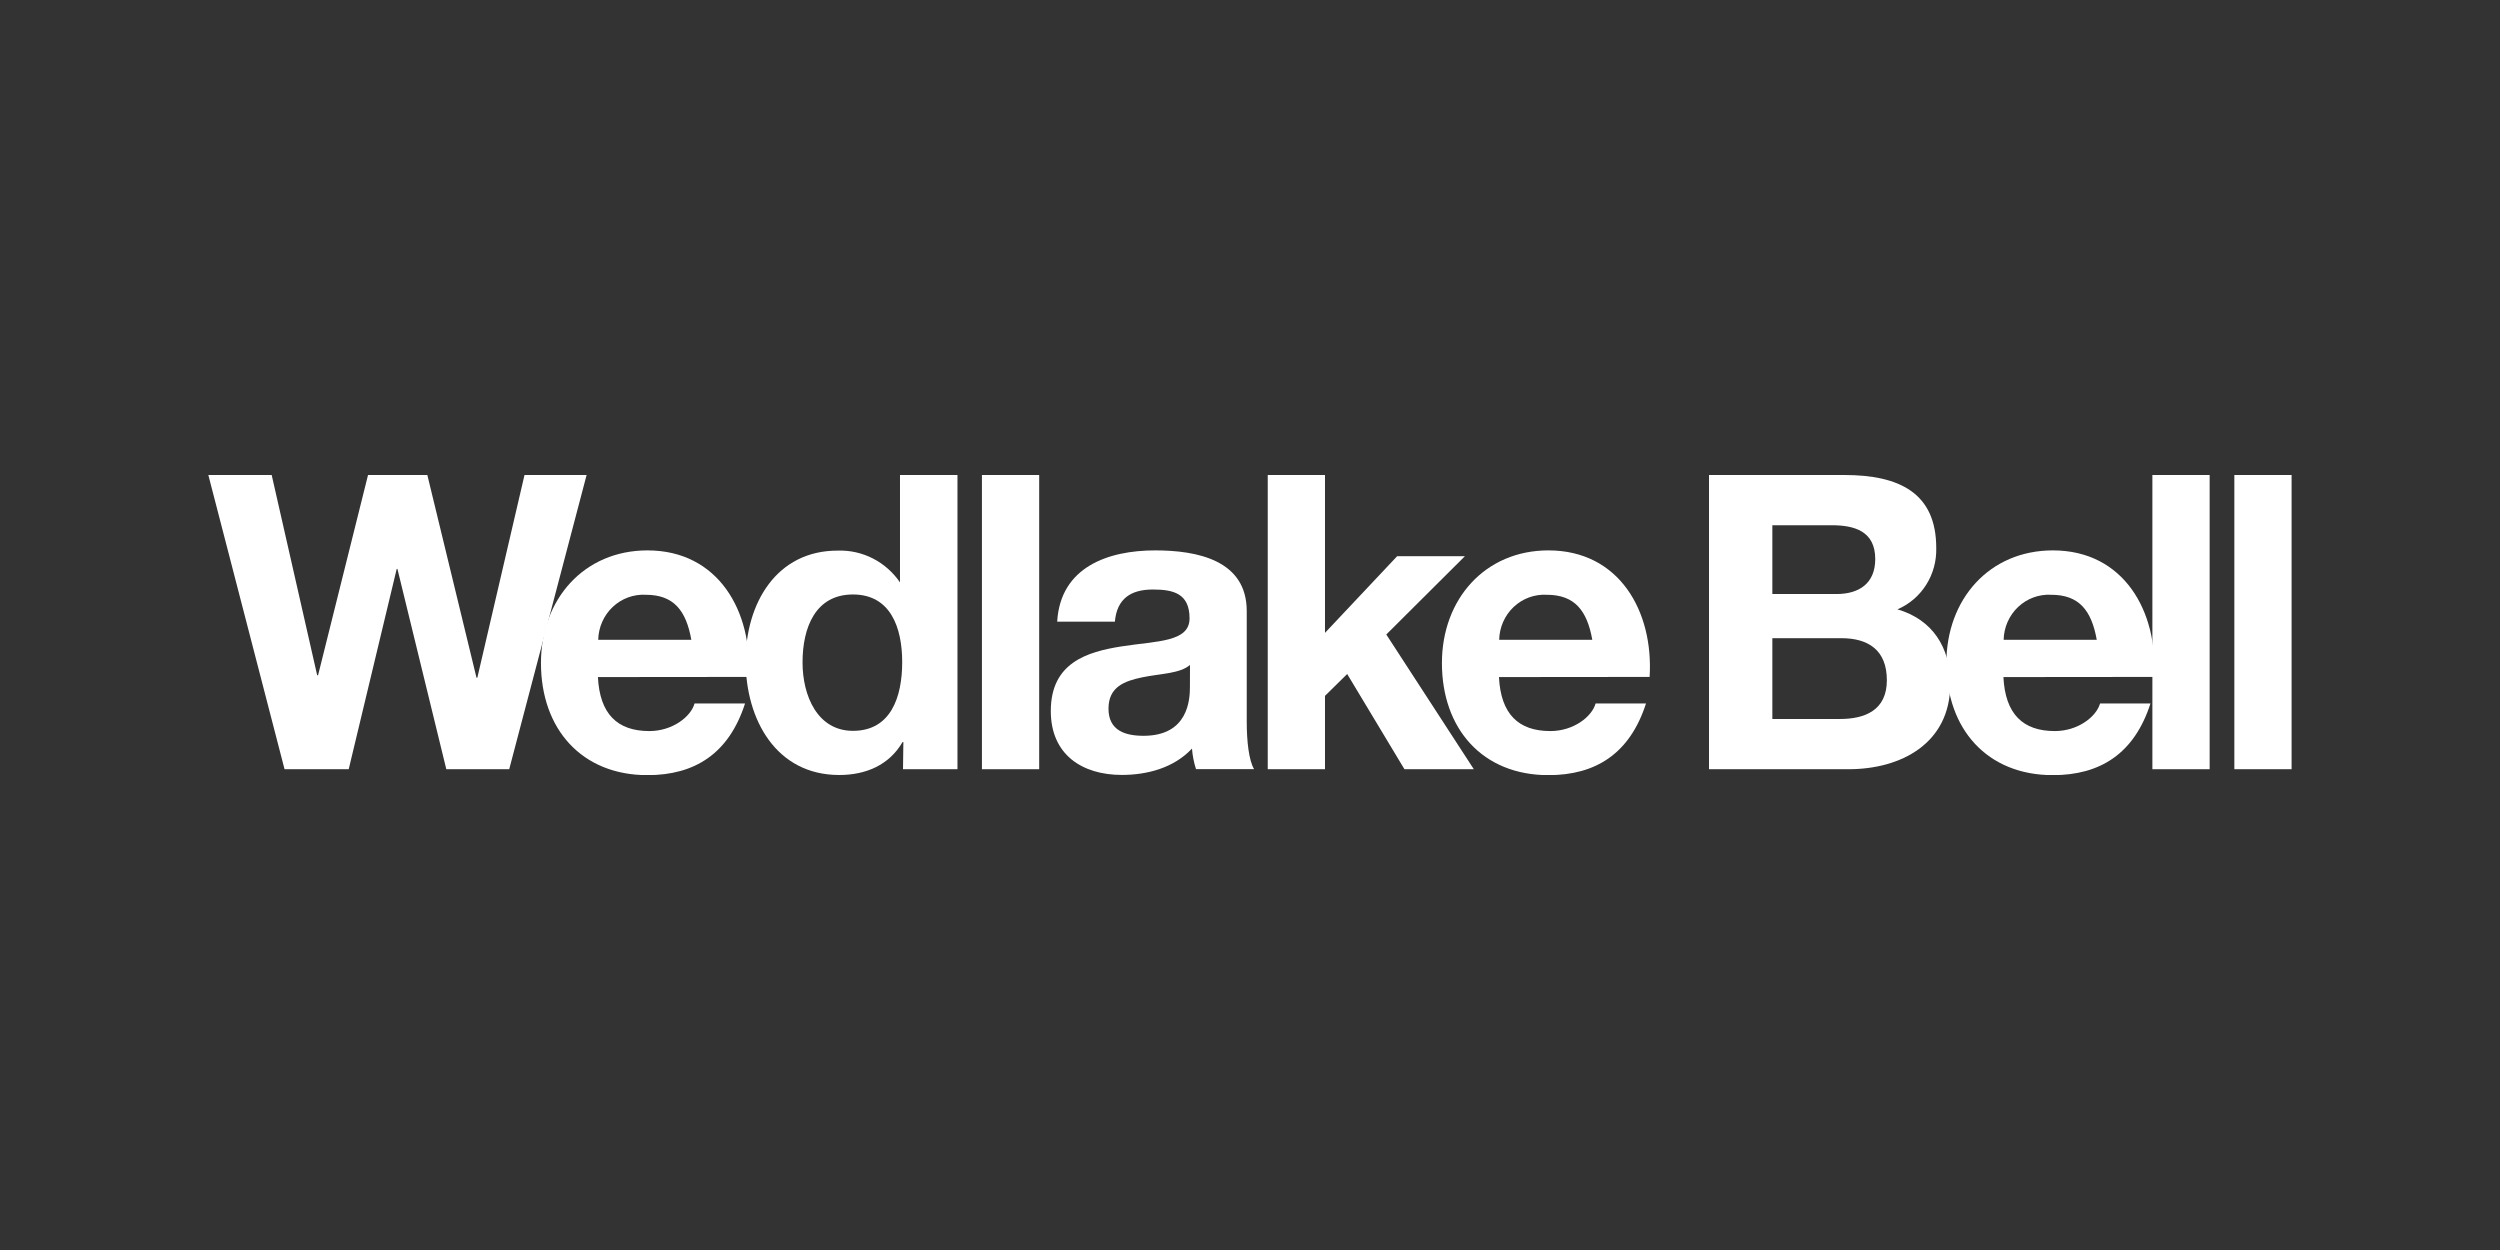
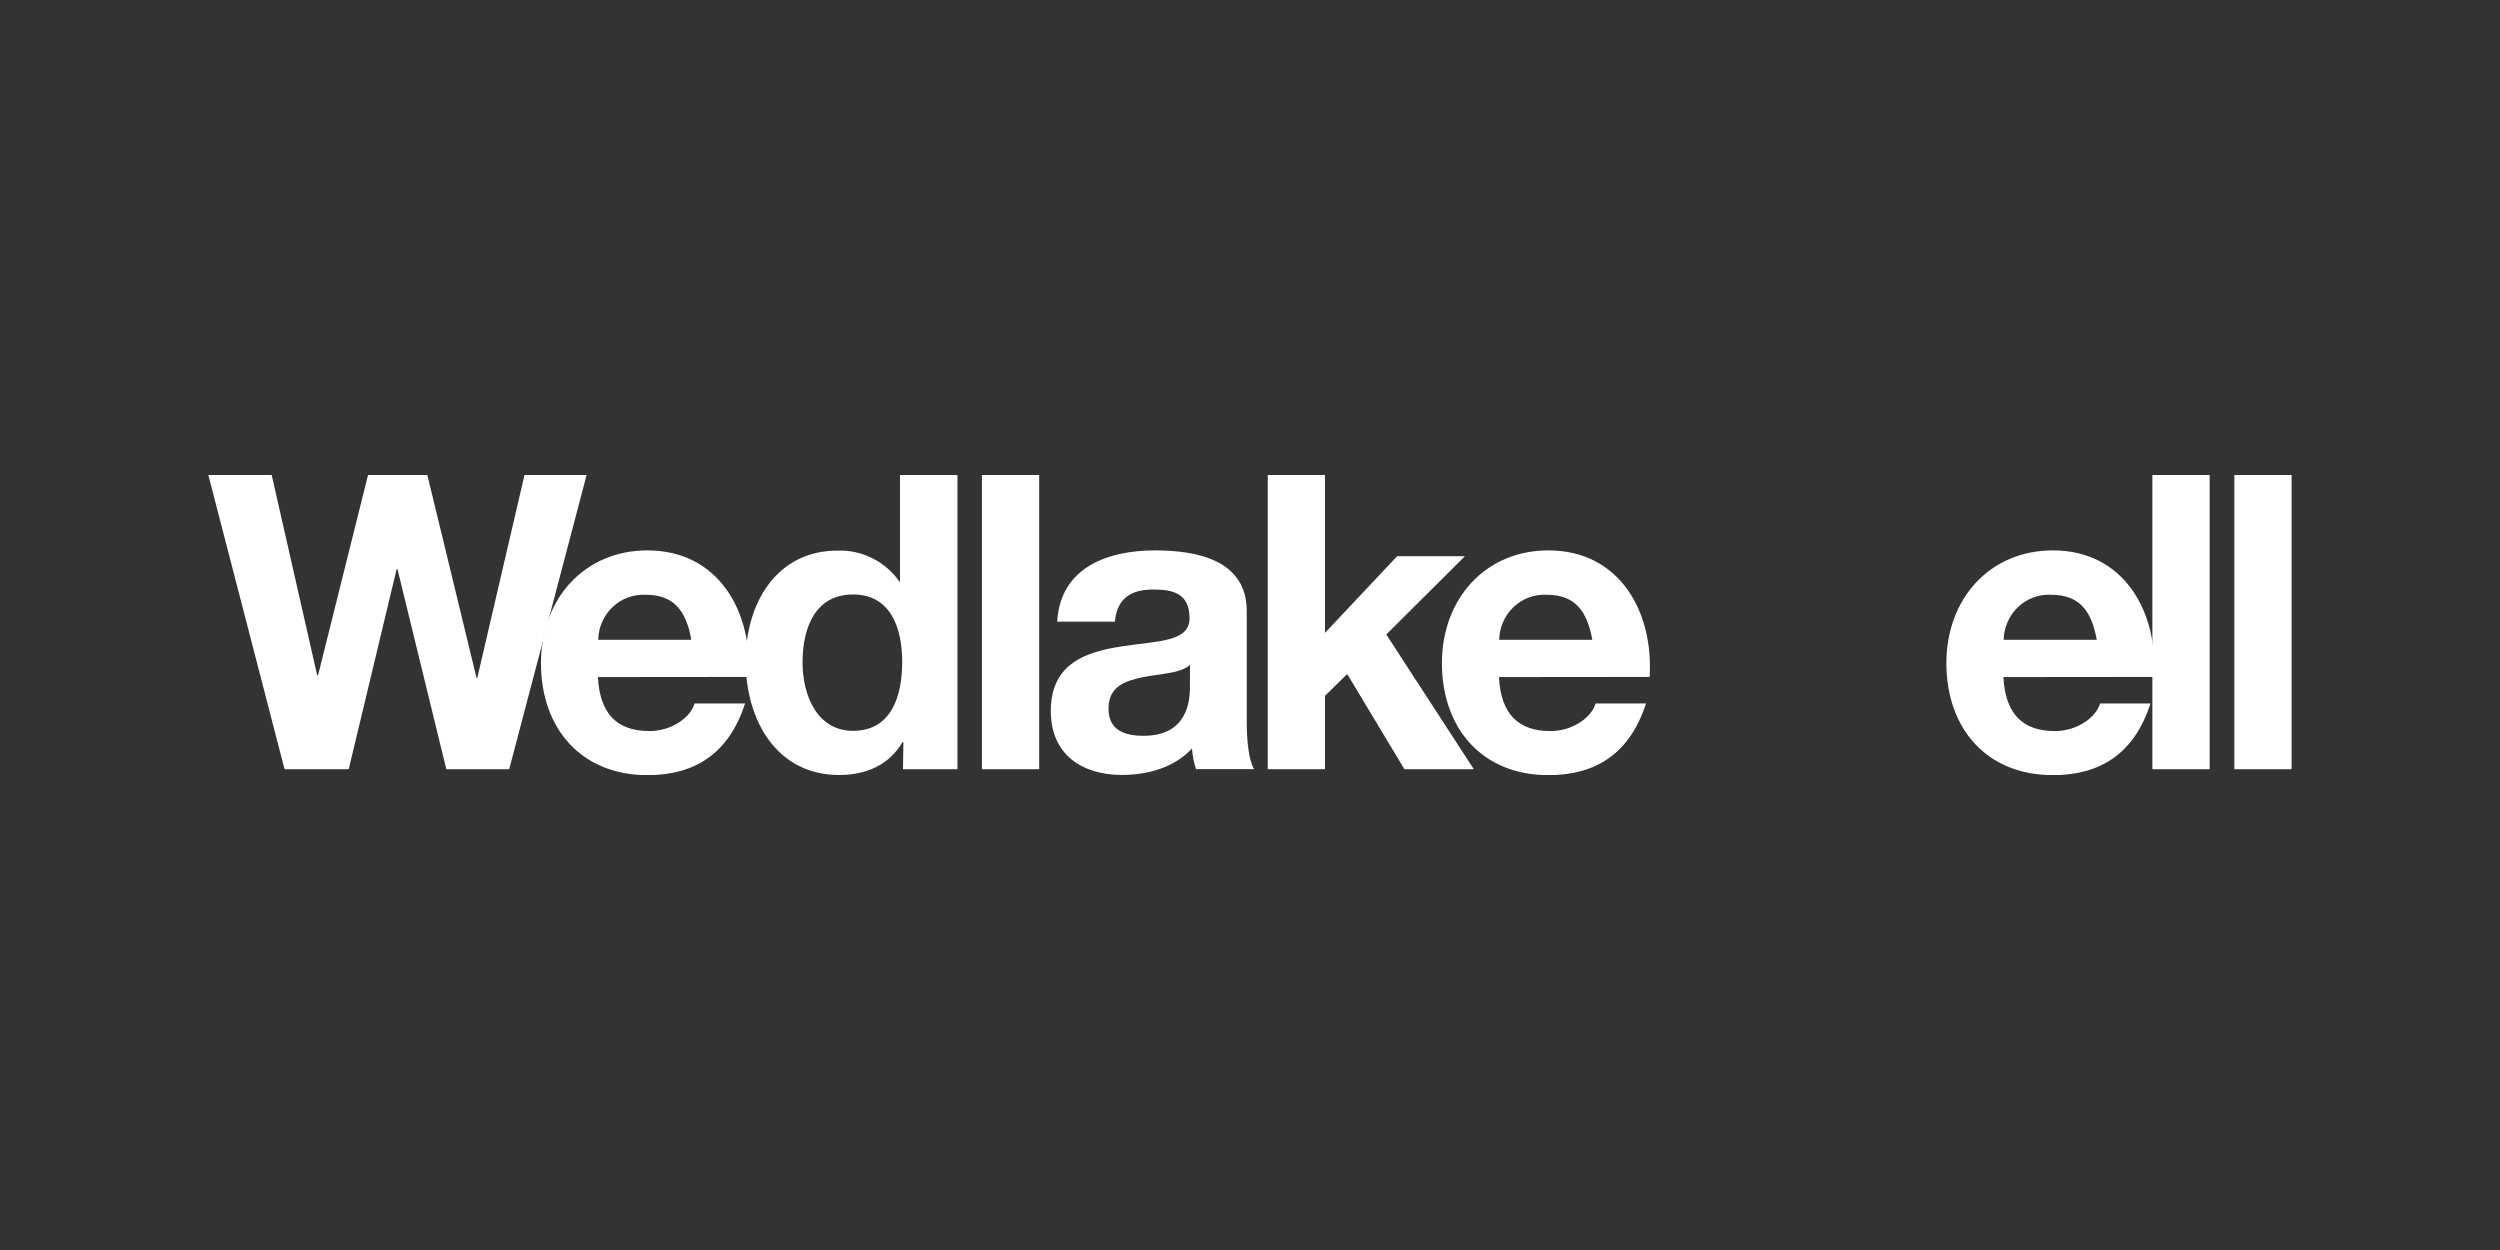
<svg xmlns="http://www.w3.org/2000/svg" width="300" height="150" viewBox="0 0 300 150" fill="none">
  <rect x="0" y="0" width="300" height="150" fill="#333333" stroke="none" />
  <g clip-path="url(#clip0_1578_1353)">
    <path fill-rule="evenodd" clip-rule="evenodd" d="M70.393 57H62.941L57.279 81.33H57.181L51.281 57H44.164L38.167 81.033H38.061L32.602 57H25L34.146 92.306H41.845L47.604 68.273H47.692L53.557 92.306H61.106L70.393 57Z" fill="white" />
    <path fill-rule="evenodd" clip-rule="evenodd" d="M89.839 81.231C90.324 73.373 86.206 66.047 77.695 66.047C70.102 66.047 64.916 71.886 64.916 79.564C64.916 87.476 69.802 93.018 77.695 93.018C83.357 93.018 87.467 90.449 89.407 84.412H83.348C82.916 85.998 80.703 87.728 77.924 87.728C74.097 87.728 71.971 85.7 71.751 81.249L89.839 81.231ZM71.786 76.779C71.802 76.038 71.963 75.307 72.26 74.63C72.558 73.954 72.986 73.345 73.518 72.84C74.05 72.336 74.676 71.946 75.359 71.694C76.042 71.442 76.767 71.332 77.492 71.373C80.835 71.373 82.334 73.247 82.96 76.779H71.786Z" fill="white" />
    <path fill-rule="evenodd" clip-rule="evenodd" d="M108.361 92.306H114.896V57H107.999V69.886C107.165 68.668 106.047 67.681 104.746 67.015C103.444 66.35 102.001 66.026 100.547 66.074C93.165 66.047 89.478 72.427 89.478 79.303C89.478 86.377 93.156 93 100.705 93C103.898 93 106.703 91.811 108.308 89.044H108.405L108.361 92.306ZM108.264 79.447C108.264 83.646 106.905 87.701 102.355 87.701C98.095 87.701 96.305 83.502 96.305 79.492C96.305 75.293 97.857 71.337 102.355 71.337C106.852 71.337 108.264 75.293 108.264 79.447Z" fill="white" />
    <path d="M124.702 57H117.832V92.306H124.702V57Z" fill="white" />
    <path fill-rule="evenodd" clip-rule="evenodd" d="M142.791 82.411C142.791 83.943 142.597 88.296 137.226 88.296C135.003 88.296 133.019 87.656 133.019 85.034C133.019 82.411 134.959 81.718 137.085 81.276C139.21 80.834 141.635 80.834 142.799 79.789L142.791 82.411ZM133.786 74.599C134.024 71.832 135.718 70.742 138.337 70.742C140.753 70.742 142.746 71.183 142.746 74.202C142.746 77.068 138.822 76.905 134.615 77.563C130.408 78.221 126.096 79.546 126.096 85.322C126.096 90.567 129.87 92.991 134.615 92.991C137.667 92.991 140.859 92.153 143.038 89.828C143.101 90.668 143.264 91.497 143.523 92.297H150.49C149.864 91.26 149.608 88.936 149.608 86.611V73.319C149.608 67.191 143.602 66.047 138.619 66.047C133.001 66.047 127.242 68.029 126.863 74.599H133.786Z" fill="white" />
    <path fill-rule="evenodd" clip-rule="evenodd" d="M152.129 92.306H158.999V83.502L161.663 80.88L168.533 92.306H176.858L166.354 76.14L175.791 66.741H167.66L158.999 75.942V57H152.129V92.306Z" fill="white" />
    <path fill-rule="evenodd" clip-rule="evenodd" d="M197.955 81.231C198.44 73.373 194.321 66.047 185.81 66.047C178.217 66.047 173.031 71.886 173.031 79.564C173.031 87.476 177.917 93.018 185.81 93.018C191.472 93.018 195.582 90.449 197.522 84.412H191.472C191.04 85.998 188.827 87.728 186.048 87.728C182.221 87.728 180.095 85.7 179.875 81.249L197.955 81.231ZM179.901 76.779C179.917 76.038 180.078 75.307 180.376 74.63C180.673 73.954 181.101 73.345 181.633 72.84C182.166 72.336 182.792 71.946 183.474 71.694C184.157 71.442 184.883 71.332 185.608 71.373C188.95 71.373 190.449 73.247 191.075 76.779H179.901Z" fill="white" />
-     <path fill-rule="evenodd" clip-rule="evenodd" d="M212.682 76.582H220.955C224.2 76.582 226.423 78.014 226.423 81.628C226.423 85.241 223.777 86.278 220.805 86.278H212.682V76.582ZM205.08 92.306H221.837C228.081 92.306 234.034 89.242 234.034 82.069C234.034 77.672 231.899 74.356 227.693 73.121C229.108 72.518 230.31 71.491 231.142 70.175C231.973 68.859 232.394 67.316 232.349 65.75C232.349 59.172 227.94 57 221.316 57H205.08V92.306ZM212.682 63.029H219.799C222.507 63.029 225.029 63.722 225.029 67.084C225.029 70.048 223.045 71.283 220.382 71.283H212.682V63.029Z" fill="white" />
    <path fill-rule="evenodd" clip-rule="evenodd" d="M258.49 81.231C258.975 73.373 254.856 66.047 246.346 66.047C238.743 66.047 233.566 71.886 233.566 79.564C233.566 87.476 238.452 93.018 246.346 93.018C252.008 93.018 256.117 90.449 258.058 84.412H252.008C251.567 85.998 249.362 87.728 246.584 87.728C242.756 87.728 240.631 85.7 240.41 81.249L258.49 81.231ZM240.437 76.779C240.452 76.038 240.613 75.307 240.911 74.63C241.208 73.954 241.636 73.345 242.168 72.84C242.701 72.336 243.327 71.946 244.01 71.694C244.692 71.442 245.418 71.332 246.143 71.373C249.485 71.373 250.984 73.247 251.611 76.779H240.437Z" fill="white" />
    <path d="M265.157 57H258.287V92.306H265.157V57Z" fill="white" />
    <path d="M274.991 57H268.121V92.306H274.991V57Z" fill="white" />
  </g>
  <defs>
    <clipPath id="clip0_1578_1353">
      <rect width="250" height="36" fill="white" transform="translate(25 57)" />
    </clipPath>
  </defs>
</svg>